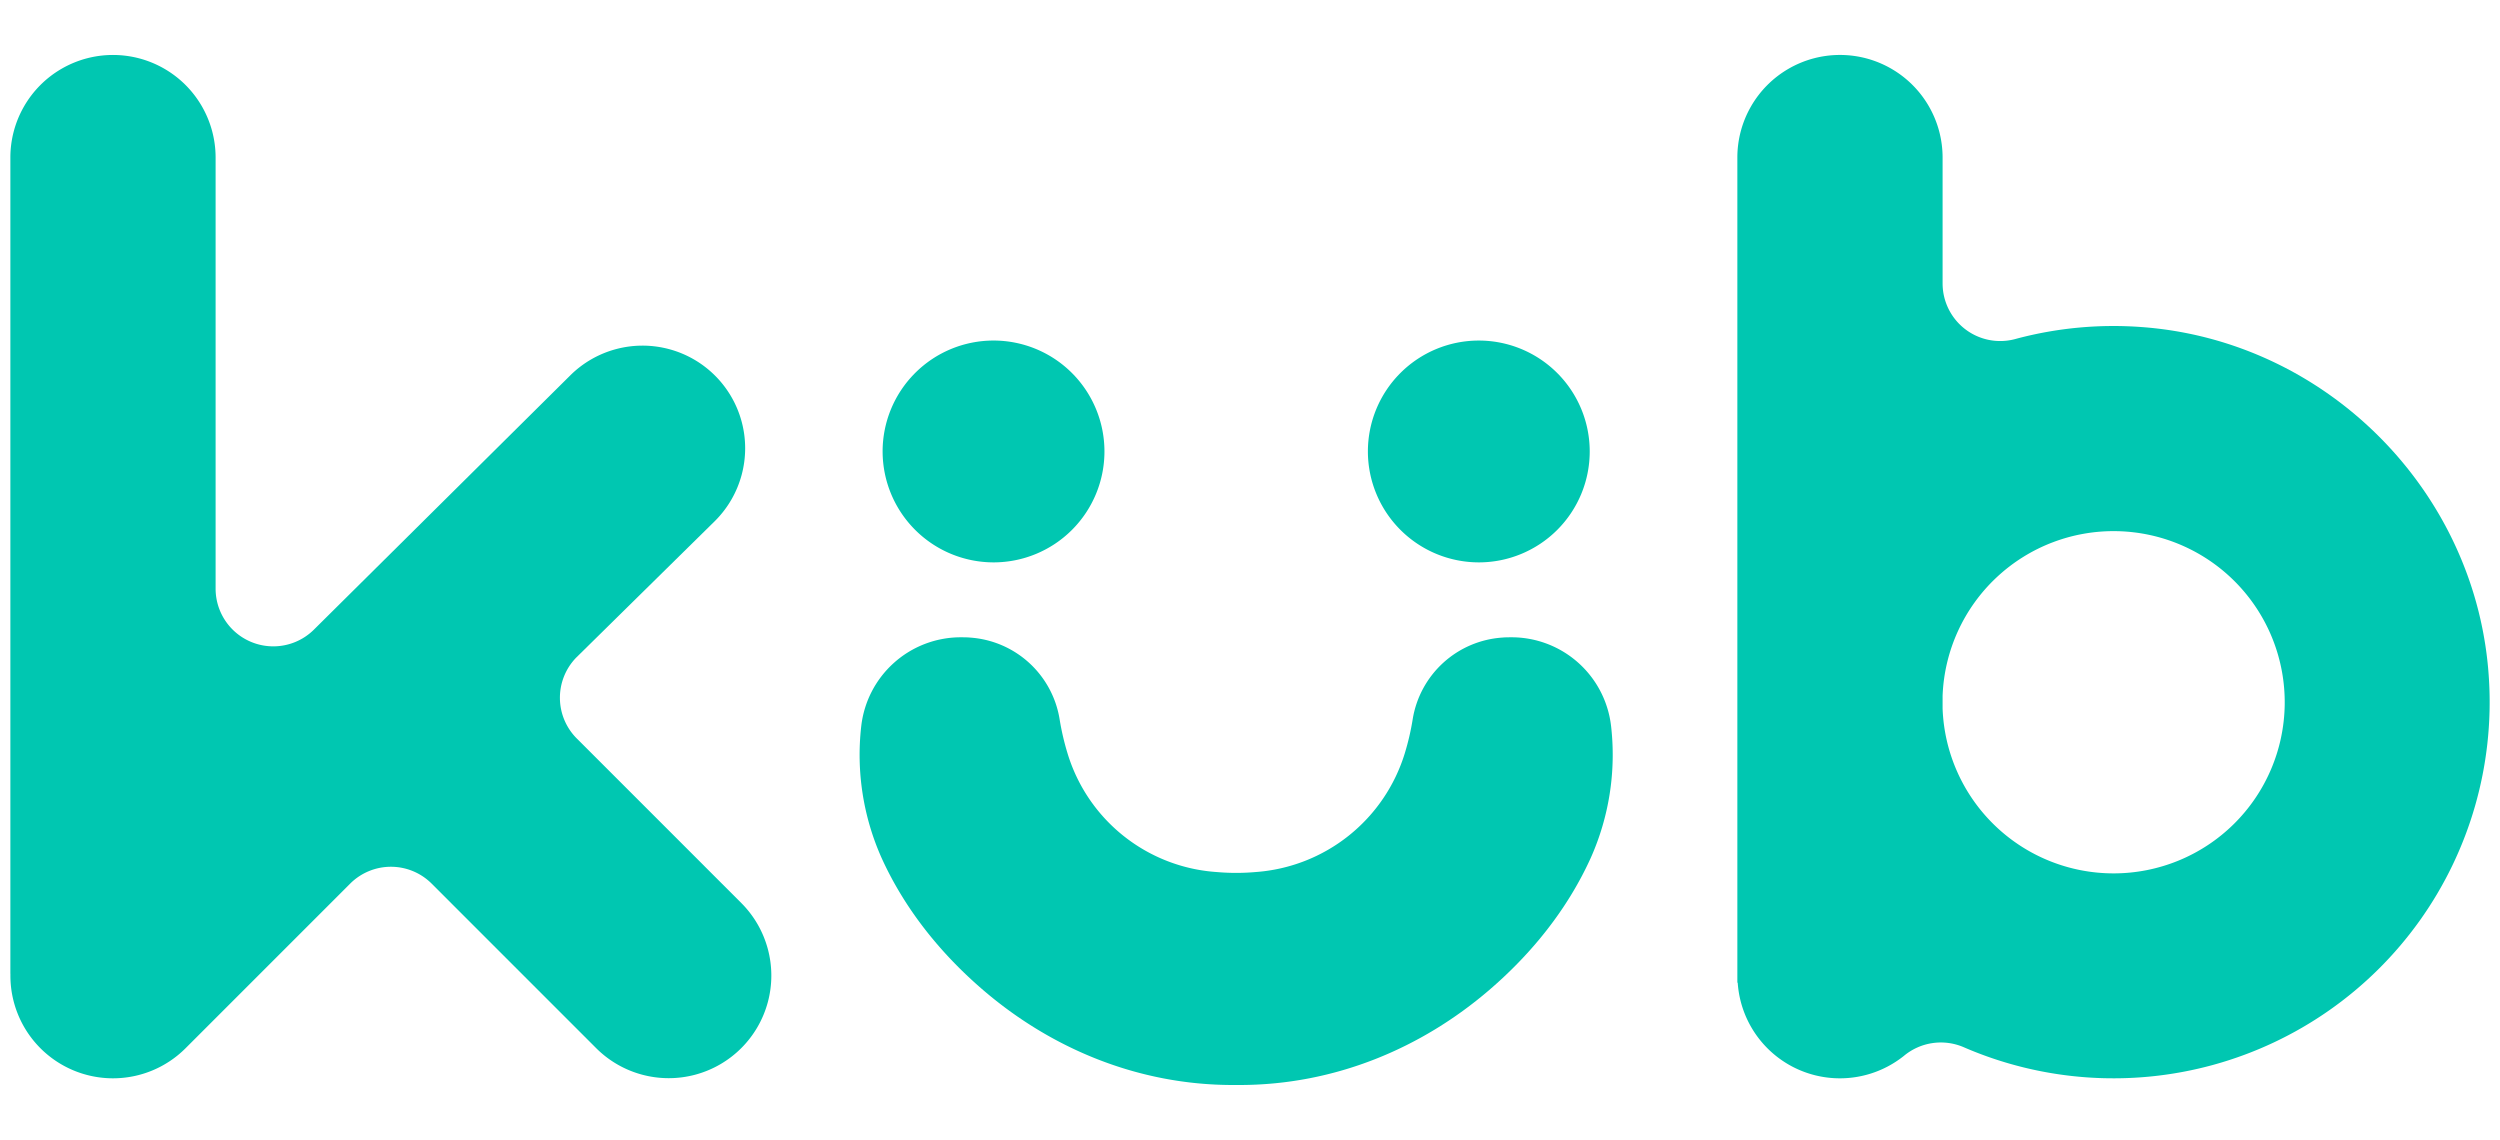
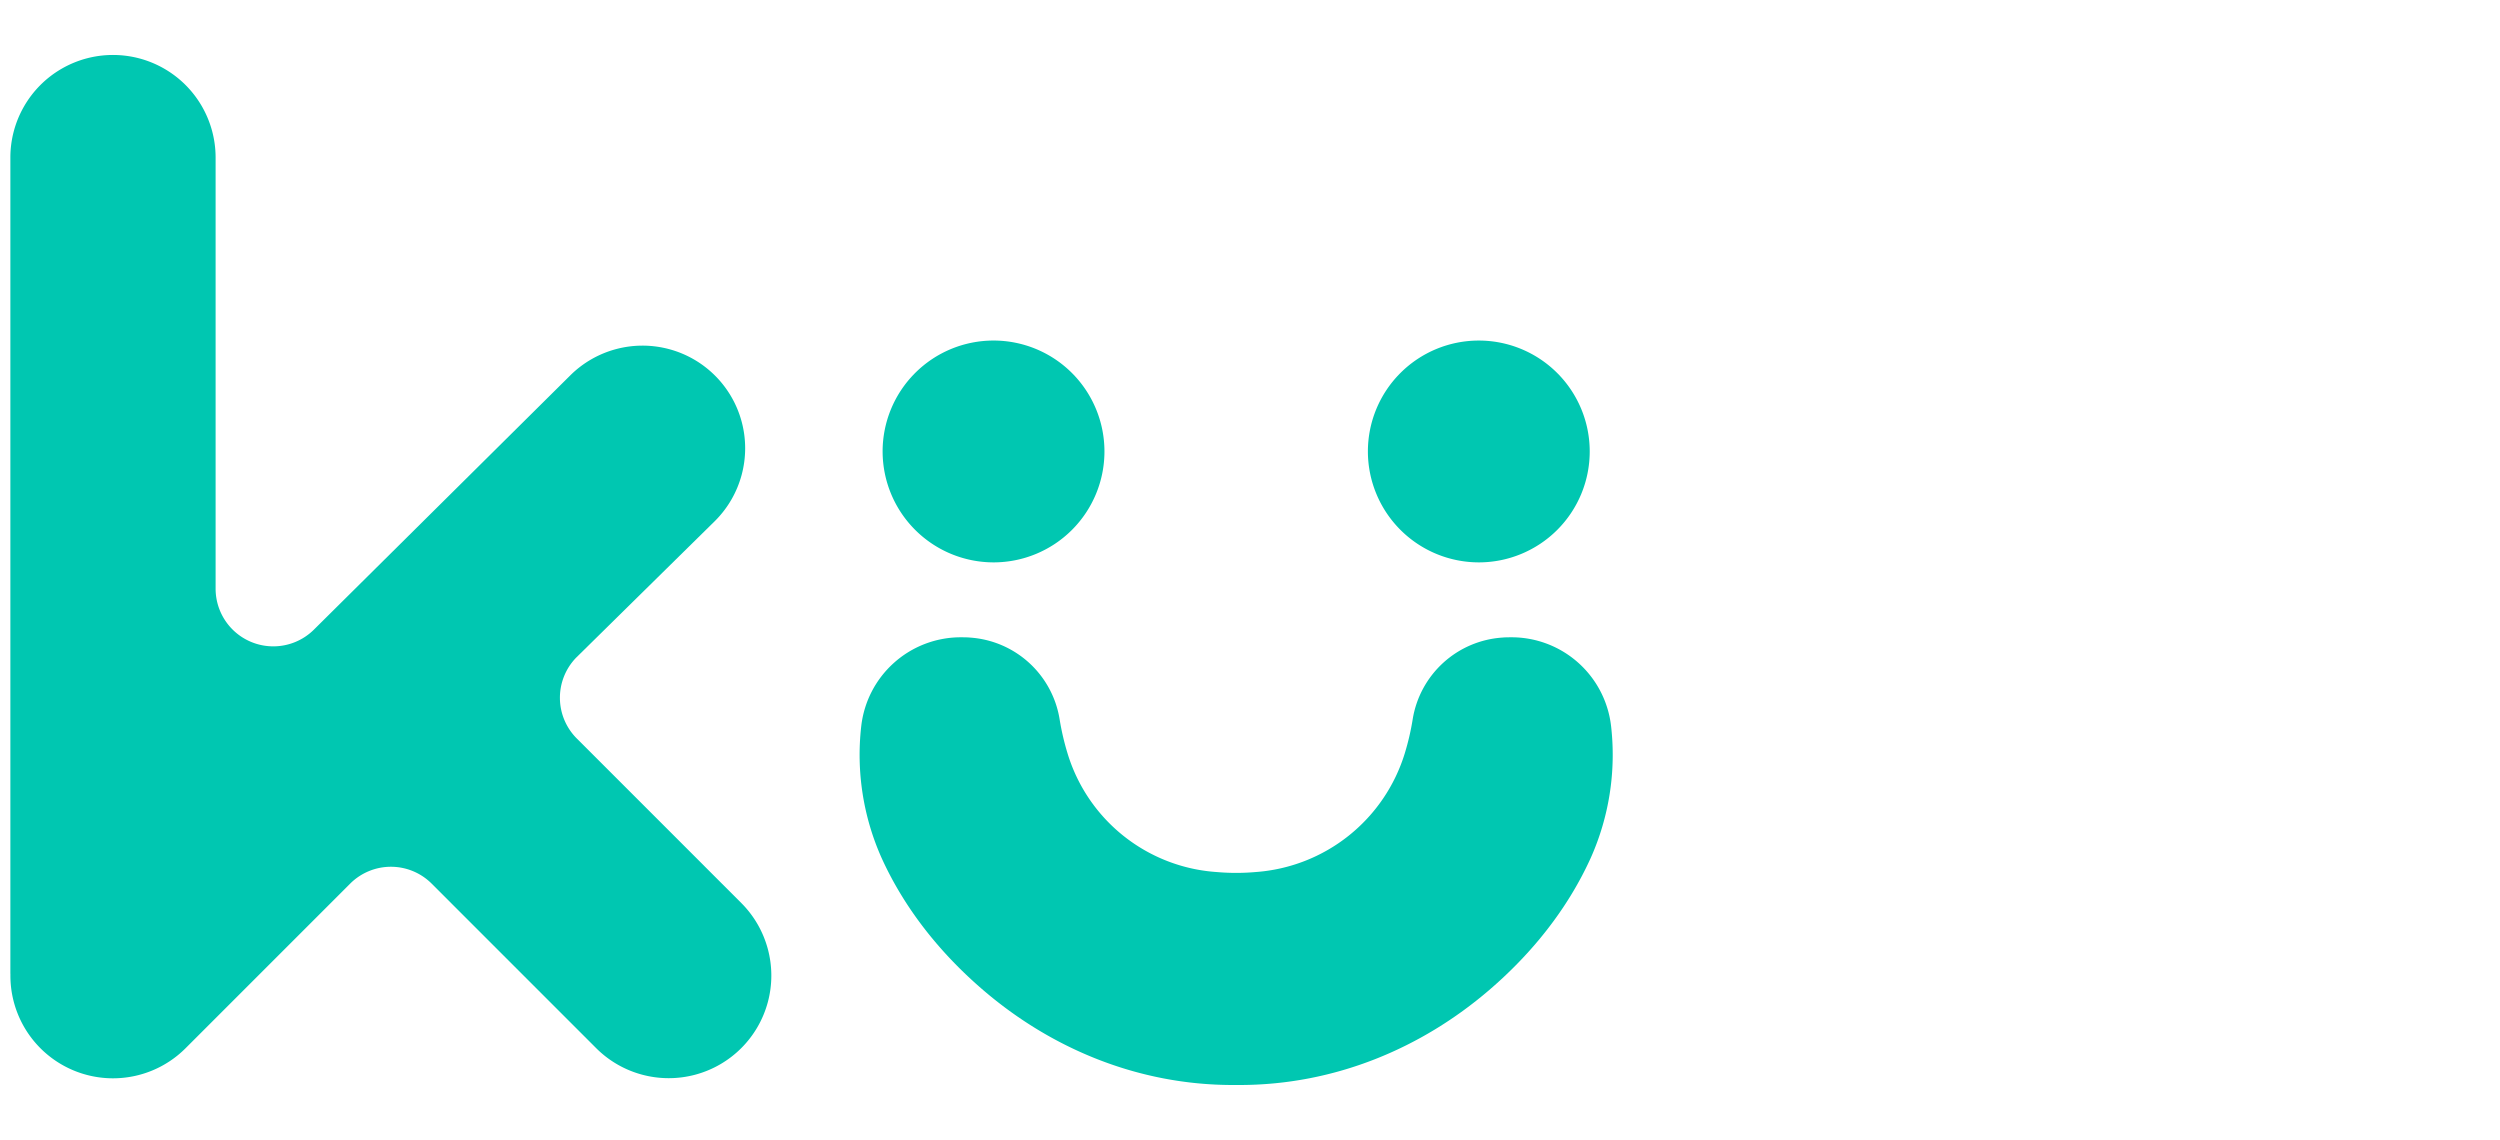
<svg xmlns="http://www.w3.org/2000/svg" id="图层_1" data-name="图层 1" width="309.105mm" height="140.949mm" viewBox="0 0 876.204 399.541">
-   <path d="M740.743,306.106a59.965,59.965,0,0,1-59.9-57.773v-4.471A59.977,59.977,0,1,1,740.743,306.106m131.588-68.073c-3.882-65.298-56.617-118.702-121.853-123.415a132.282,132.282,0,0,0-43.553,4.042l-.679.185A20.196,20.196,0,0,1,680.844,99.332V55.226a35.967,35.967,0,0,0-71.934,0v289.173h.126a35.896,35.896,0,0,0,57.962,25.889c.102-.073.196-.151.289-.229a20.229,20.229,0,0,1,20.799-3.102A131.832,131.832,0,0,0,872.331,238.033" fill="#00c7b1" />
  <path d="M202.293,258.968a20.202,20.202,0,0,1-.421-28.414l48.758-48.013a35.968,35.968,0,0,0-50.867-50.866l-89.83,89.086a20.22,20.22,0,0,1-34.368-14.453V55.231a35.966,35.966,0,0,0-71.932,0V341.056c0,.152.016.29.02.442a35.953,35.953,0,0,0,61.375,25.897l57.786-57.785a20.208,20.208,0,0,1,28.425.036l57.7,57.704a35.967,35.967,0,0,0,50.861-50.87Z" fill="#00c7b1" />
  <path d="M348.21,197.103a38.874,38.874,0,1,0-38.869-38.87,38.914,38.914,0,0,0,38.869,38.87m216.44,57.369a35.115,35.115,0,0,0-34.492-31.112c-.948,0-2.694-.004-3.61.098a34.161,34.161,0,0,0-31.415,28.562,89.02,89.02,0,0,1-2.758,11.93,59.103,59.103,0,0,1-52.272,41.682,77.805,77.805,0,0,1-13.705,0,58.754,58.754,0,0,1-52.272-41.682,89.967,89.967,0,0,1-2.762-11.93A34.153,34.153,0,0,0,339.954,223.458c-.916-.102-2.66-.098-3.604-.098a35.113,35.113,0,0,0-34.496,31.112,88.648,88.648,0,0,0,7.127,46.218c8.212,18.09,20.801,33.622,35.65,46.354,23.583,20.22,53.918,33.229,87.497,33.229h2.255c33.576,0,63.909-13.009,87.493-33.229,14.848-12.732,27.437-28.263,35.648-46.354a88.649,88.649,0,0,0,7.129-46.218m-85.231-96.239a38.872,38.872,0,1,1,38.869,38.87,38.917,38.917,0,0,1-38.869-38.87" fill="#00c7b1" />
</svg>